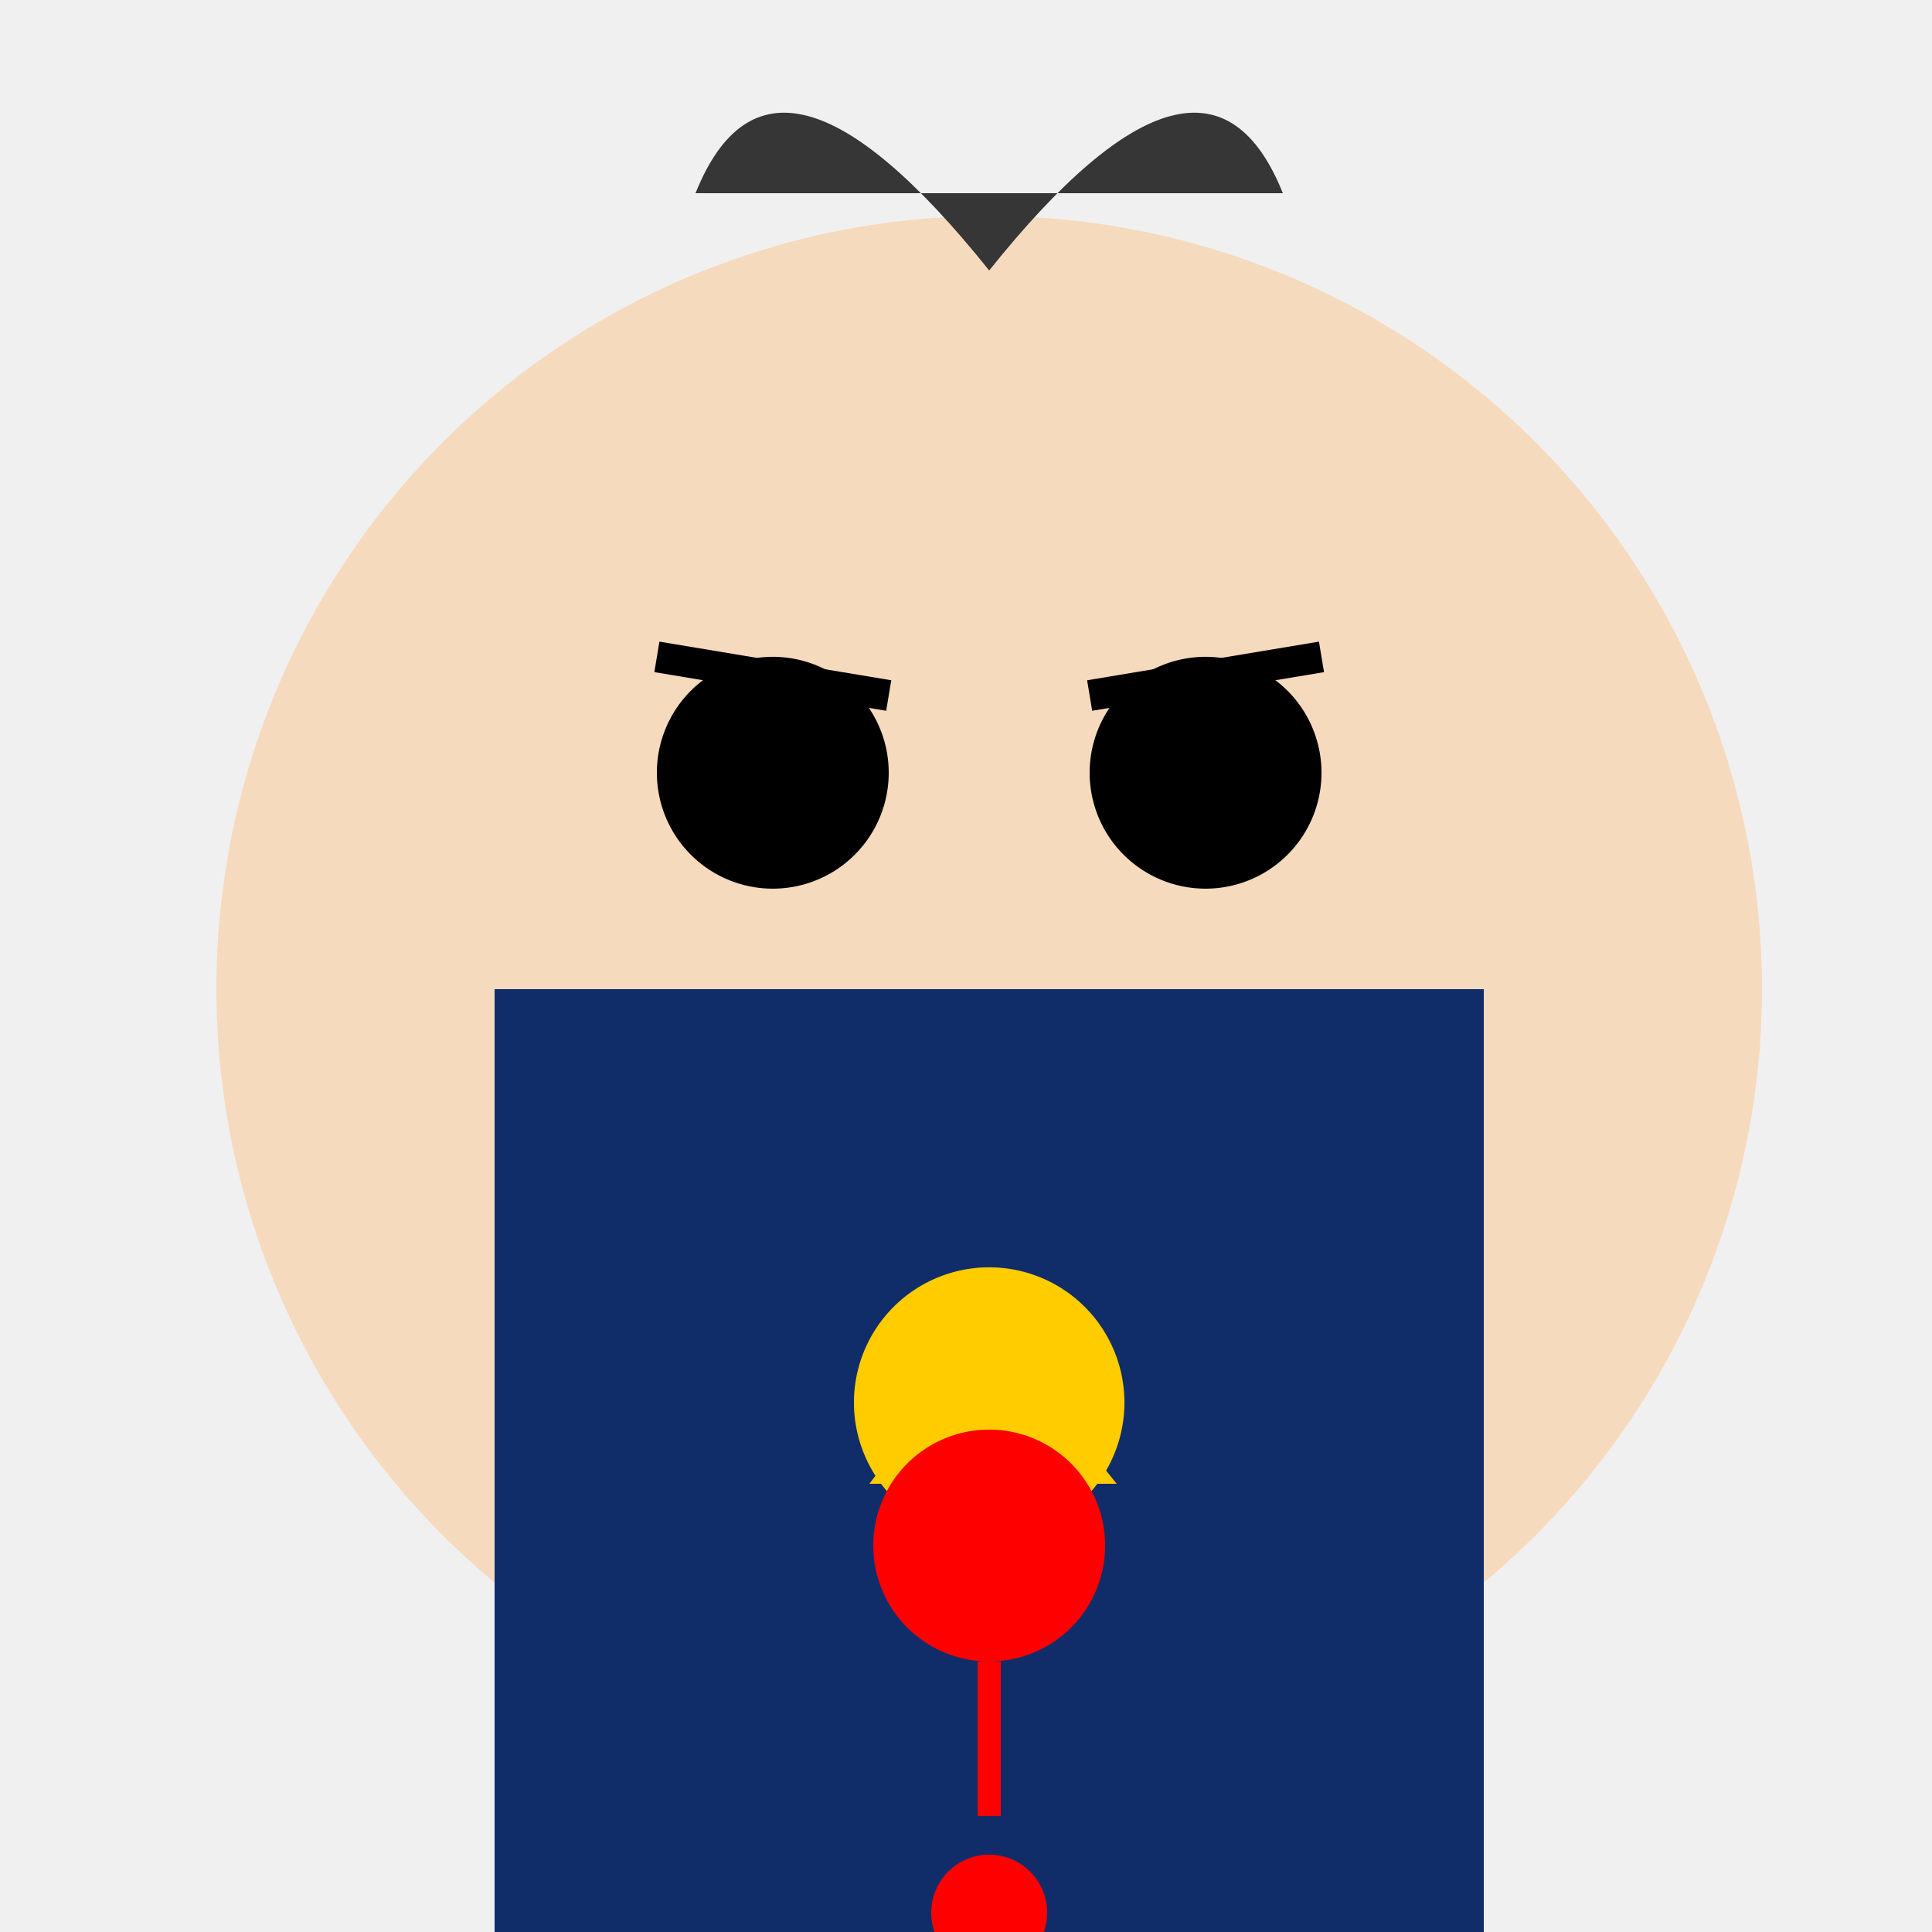
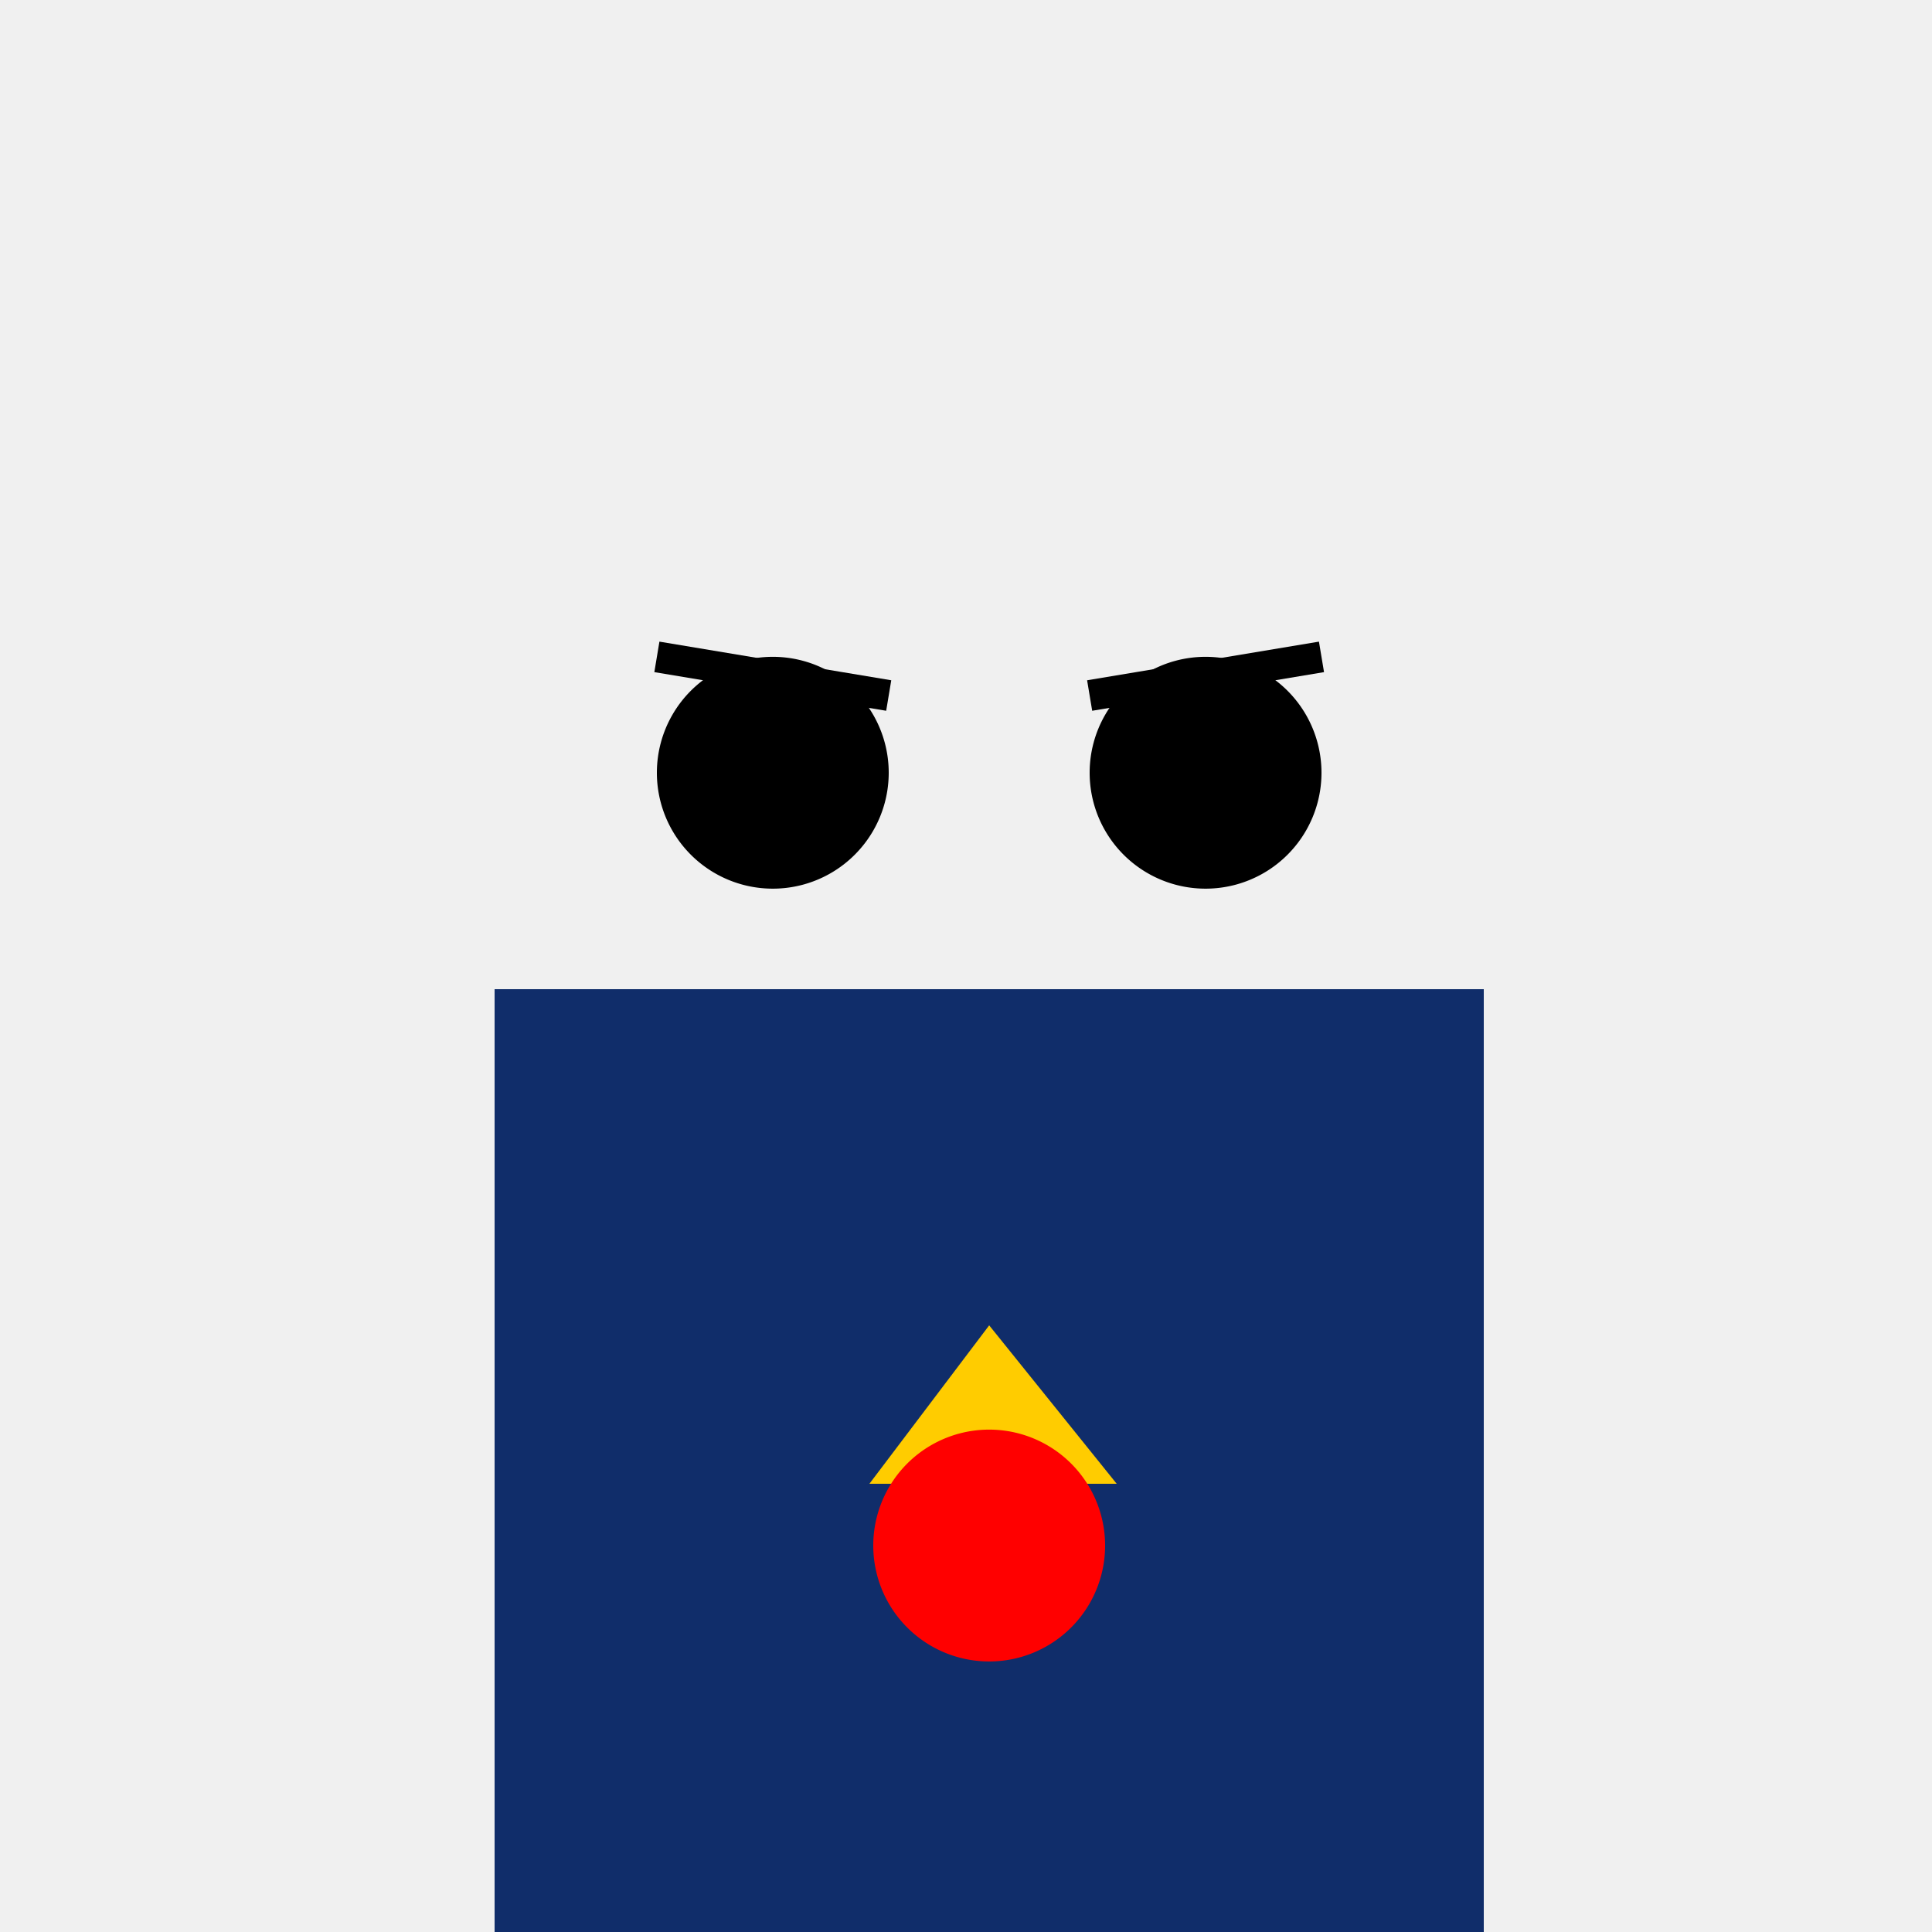
<svg xmlns="http://www.w3.org/2000/svg" width="500" height="500">
  <defs />
  <g>
    <rect fill="#f0f0f0" stroke="none" x="0" y="0" width="512" height="512" />
-     <path fill="#f5dabd" stroke="none" paint-order="stroke fill markers" d=" M 456 256 A 200 200 0 1 1 456 255.8" />
    <path fill="#000000" stroke="none" paint-order="stroke fill markers" d=" M 230 200 A 30 30 0 1 1 230 199.97" />
    <path fill="#000000" stroke="none" paint-order="stroke fill markers" d=" M 342 200 A 30 30 0 1 1 342 199.97" />
    <path fill="none" stroke="#000000" paint-order="fill stroke markers" d=" M 170 170 L 230 180" stroke-miterlimit="10" stroke-width="8" stroke-dasharray="" />
    <path fill="none" stroke="#000000" paint-order="fill stroke markers" d=" M 282 180 L 342 170" stroke-miterlimit="10" stroke-width="8" stroke-dasharray="" />
    <path fill="none" stroke="#000000" paint-order="fill stroke markers" d=" M 326 300 A 70 70 0 0 1 186 300" stroke-miterlimit="10" stroke-width="8" stroke-dasharray="" />
-     <path fill="#363636" stroke="none" paint-order="stroke fill markers" d=" M 180 50 Q 200 0 256 70 Q 312 0 332 50" />
    <path fill="#102d6a" stroke="none" paint-order="stroke fill markers" d=" M 128 256 L 384 256 L 384 512 L 128 512 Z" />
    <path fill="#ffcc00" stroke="none" paint-order="stroke fill markers" d=" M 256 343 L 225 384 L 289 384 Z" />
-     <path fill="#ffcc00" stroke="none" paint-order="stroke fill markers" d=" M 291 363 A 35 35 0 1 1 291 362.965" />
    <path fill="#ff0000" stroke="none" paint-order="stroke fill markers" d=" M 286 400 A 30 30 0 1 1 286 399.97" />
-     <path fill="none" stroke="#ff0000" paint-order="fill stroke markers" d=" M 256 430 L 256 470" stroke-miterlimit="10" stroke-width="6" stroke-dasharray="" />
-     <path fill="#ff0000" stroke="none" paint-order="stroke fill markers" d=" M 271 495 A 15 15 0 1 1 271 494.985" />
  </g>
</svg>